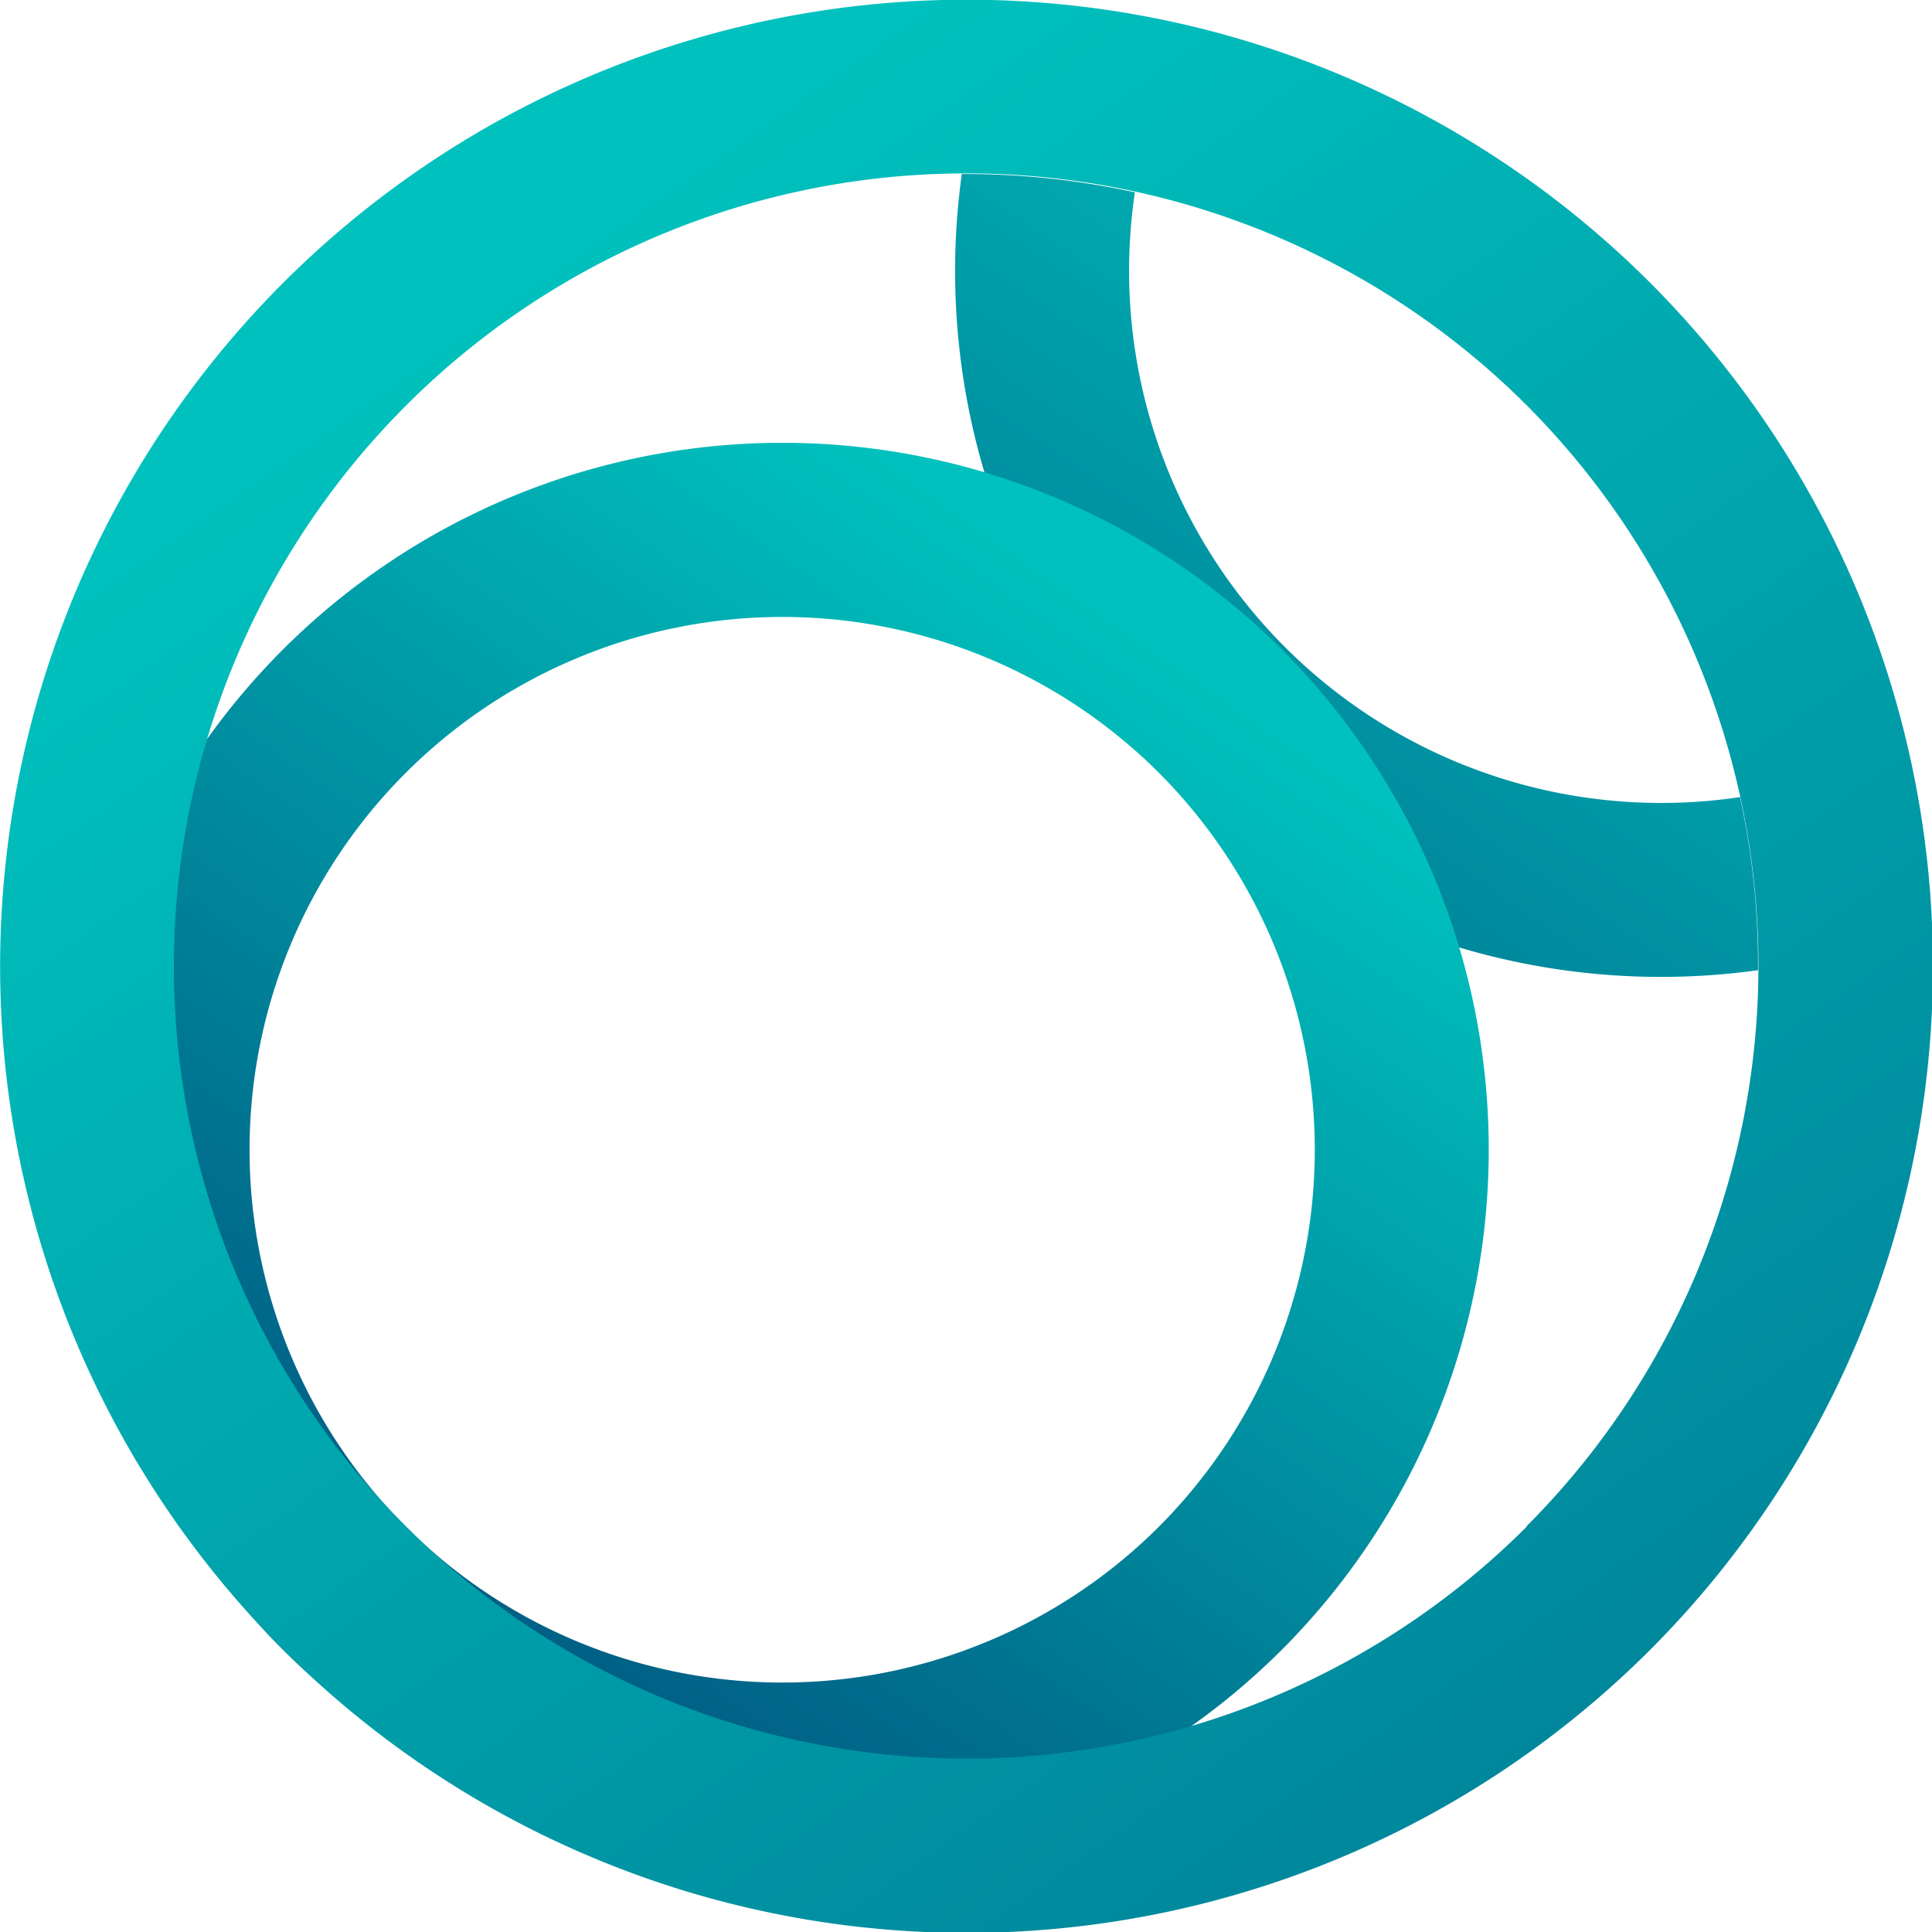
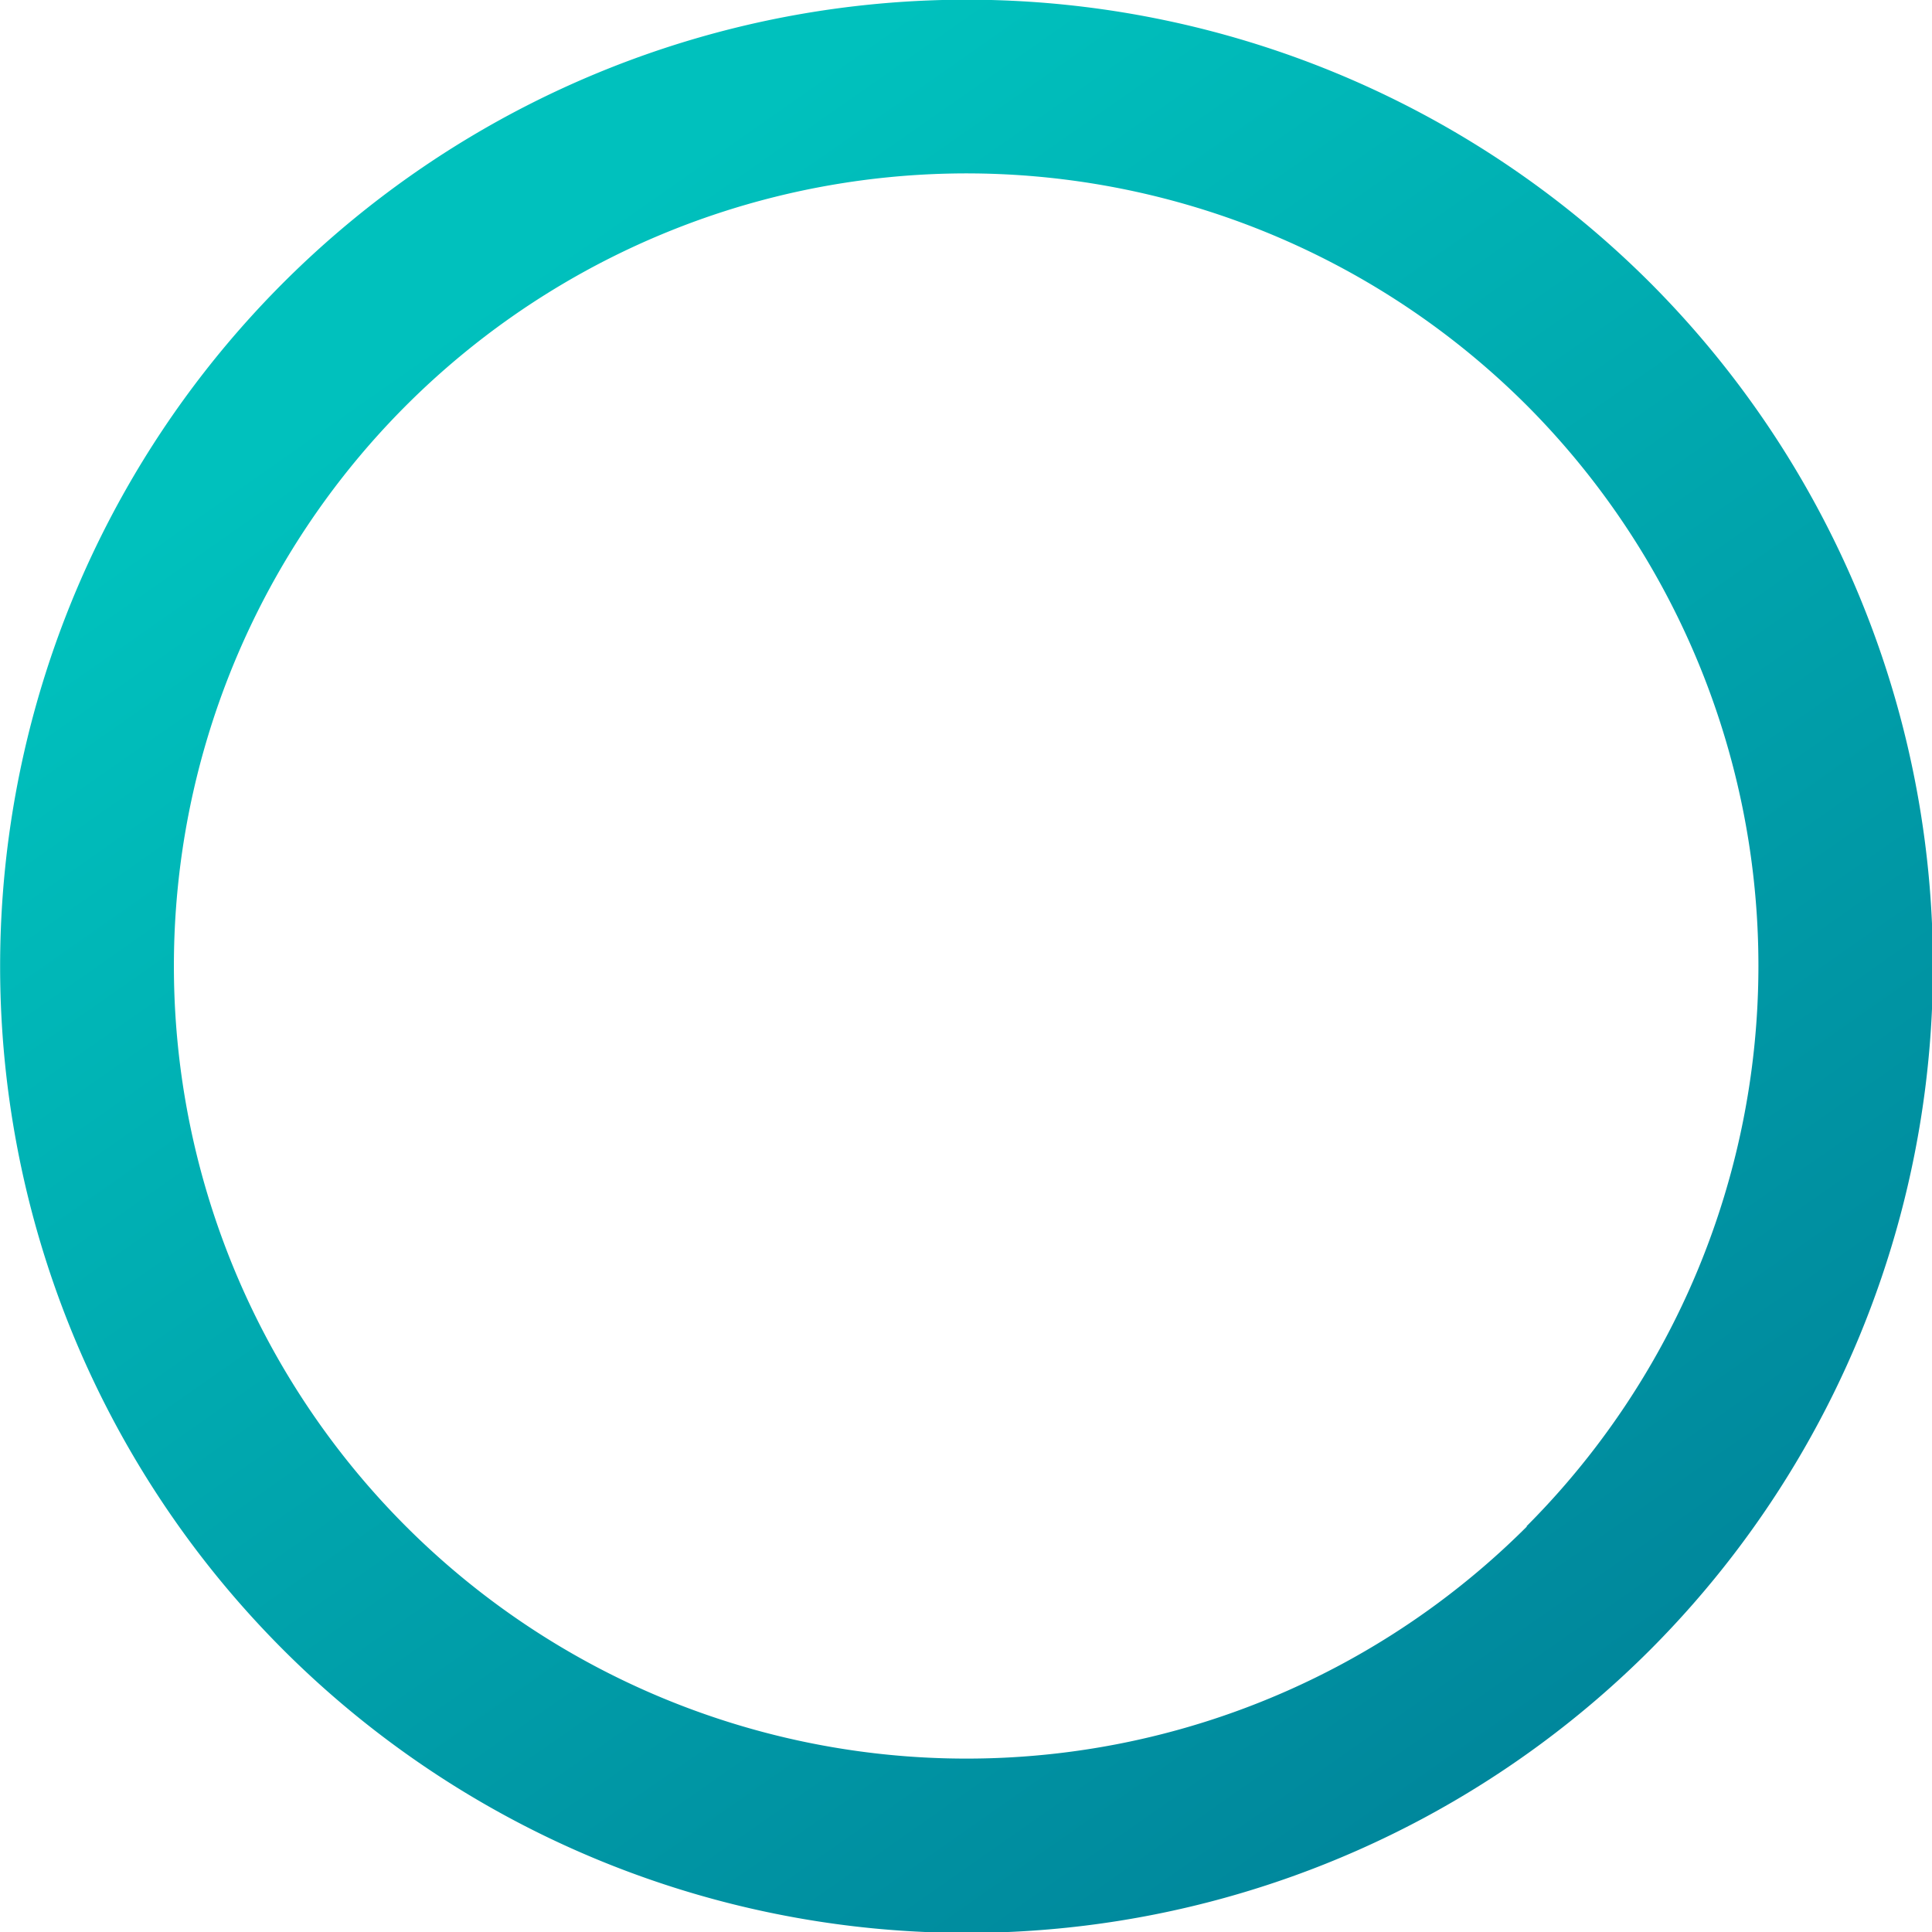
<svg xmlns="http://www.w3.org/2000/svg" xmlns:xlink="http://www.w3.org/1999/xlink" viewBox="0 0 64.4 64.4">
  <defs>
    <style>.cls-1{fill:url(#linear-gradient);}.cls-2{fill:url(#linear-gradient-2);}.cls-3{fill:url(#linear-gradient-3);}</style>
    <linearGradient id="linear-gradient" x1="55.35" y1="4.28" x2="29.18" y2="42.92" gradientUnits="userSpaceOnUse">
      <stop offset="0" stop-color="#00c1bd" />
      <stop offset="1" stop-color="#005c83" />
    </linearGradient>
    <linearGradient id="linear-gradient-2" x1="38.05" y1="21.15" x2="14.95" y2="54.28" xlink:href="#linear-gradient" />
    <linearGradient id="linear-gradient-3" x1="16.47" y1="9.74" x2="76.18" y2="95" xlink:href="#linear-gradient" />
  </defs>
  <g id="Layer_2" data-name="Layer 2">
    <g id="Layer_1-2" data-name="Layer 1">
-       <path class="cls-1" d="M58,26.57A17.74,17.74,0,0,1,37.83,6.41a26.68,26.68,0,0,0-5.77-.61A23.53,23.53,0,0,0,58.6,32.34,26.07,26.07,0,0,0,58,26.57Z" />
-       <path class="cls-2" d="M42.74,21.66a23.56,23.56,0,1,0,0,33.32A23.6,23.6,0,0,0,42.74,21.66Zm-4.1,29.22a17.76,17.76,0,1,1,0-25.11A17.79,17.79,0,0,1,38.64,50.88Z" />
      <path class="cls-3" d="M55,9.42A32.22,32.22,0,1,0,55,55,32.25,32.25,0,0,0,55,9.42Zm-4.1,41.46a26.42,26.42,0,1,1,0-37.36A26.45,26.45,0,0,1,50.88,50.88Z" />
    </g>
  </g>
</svg>